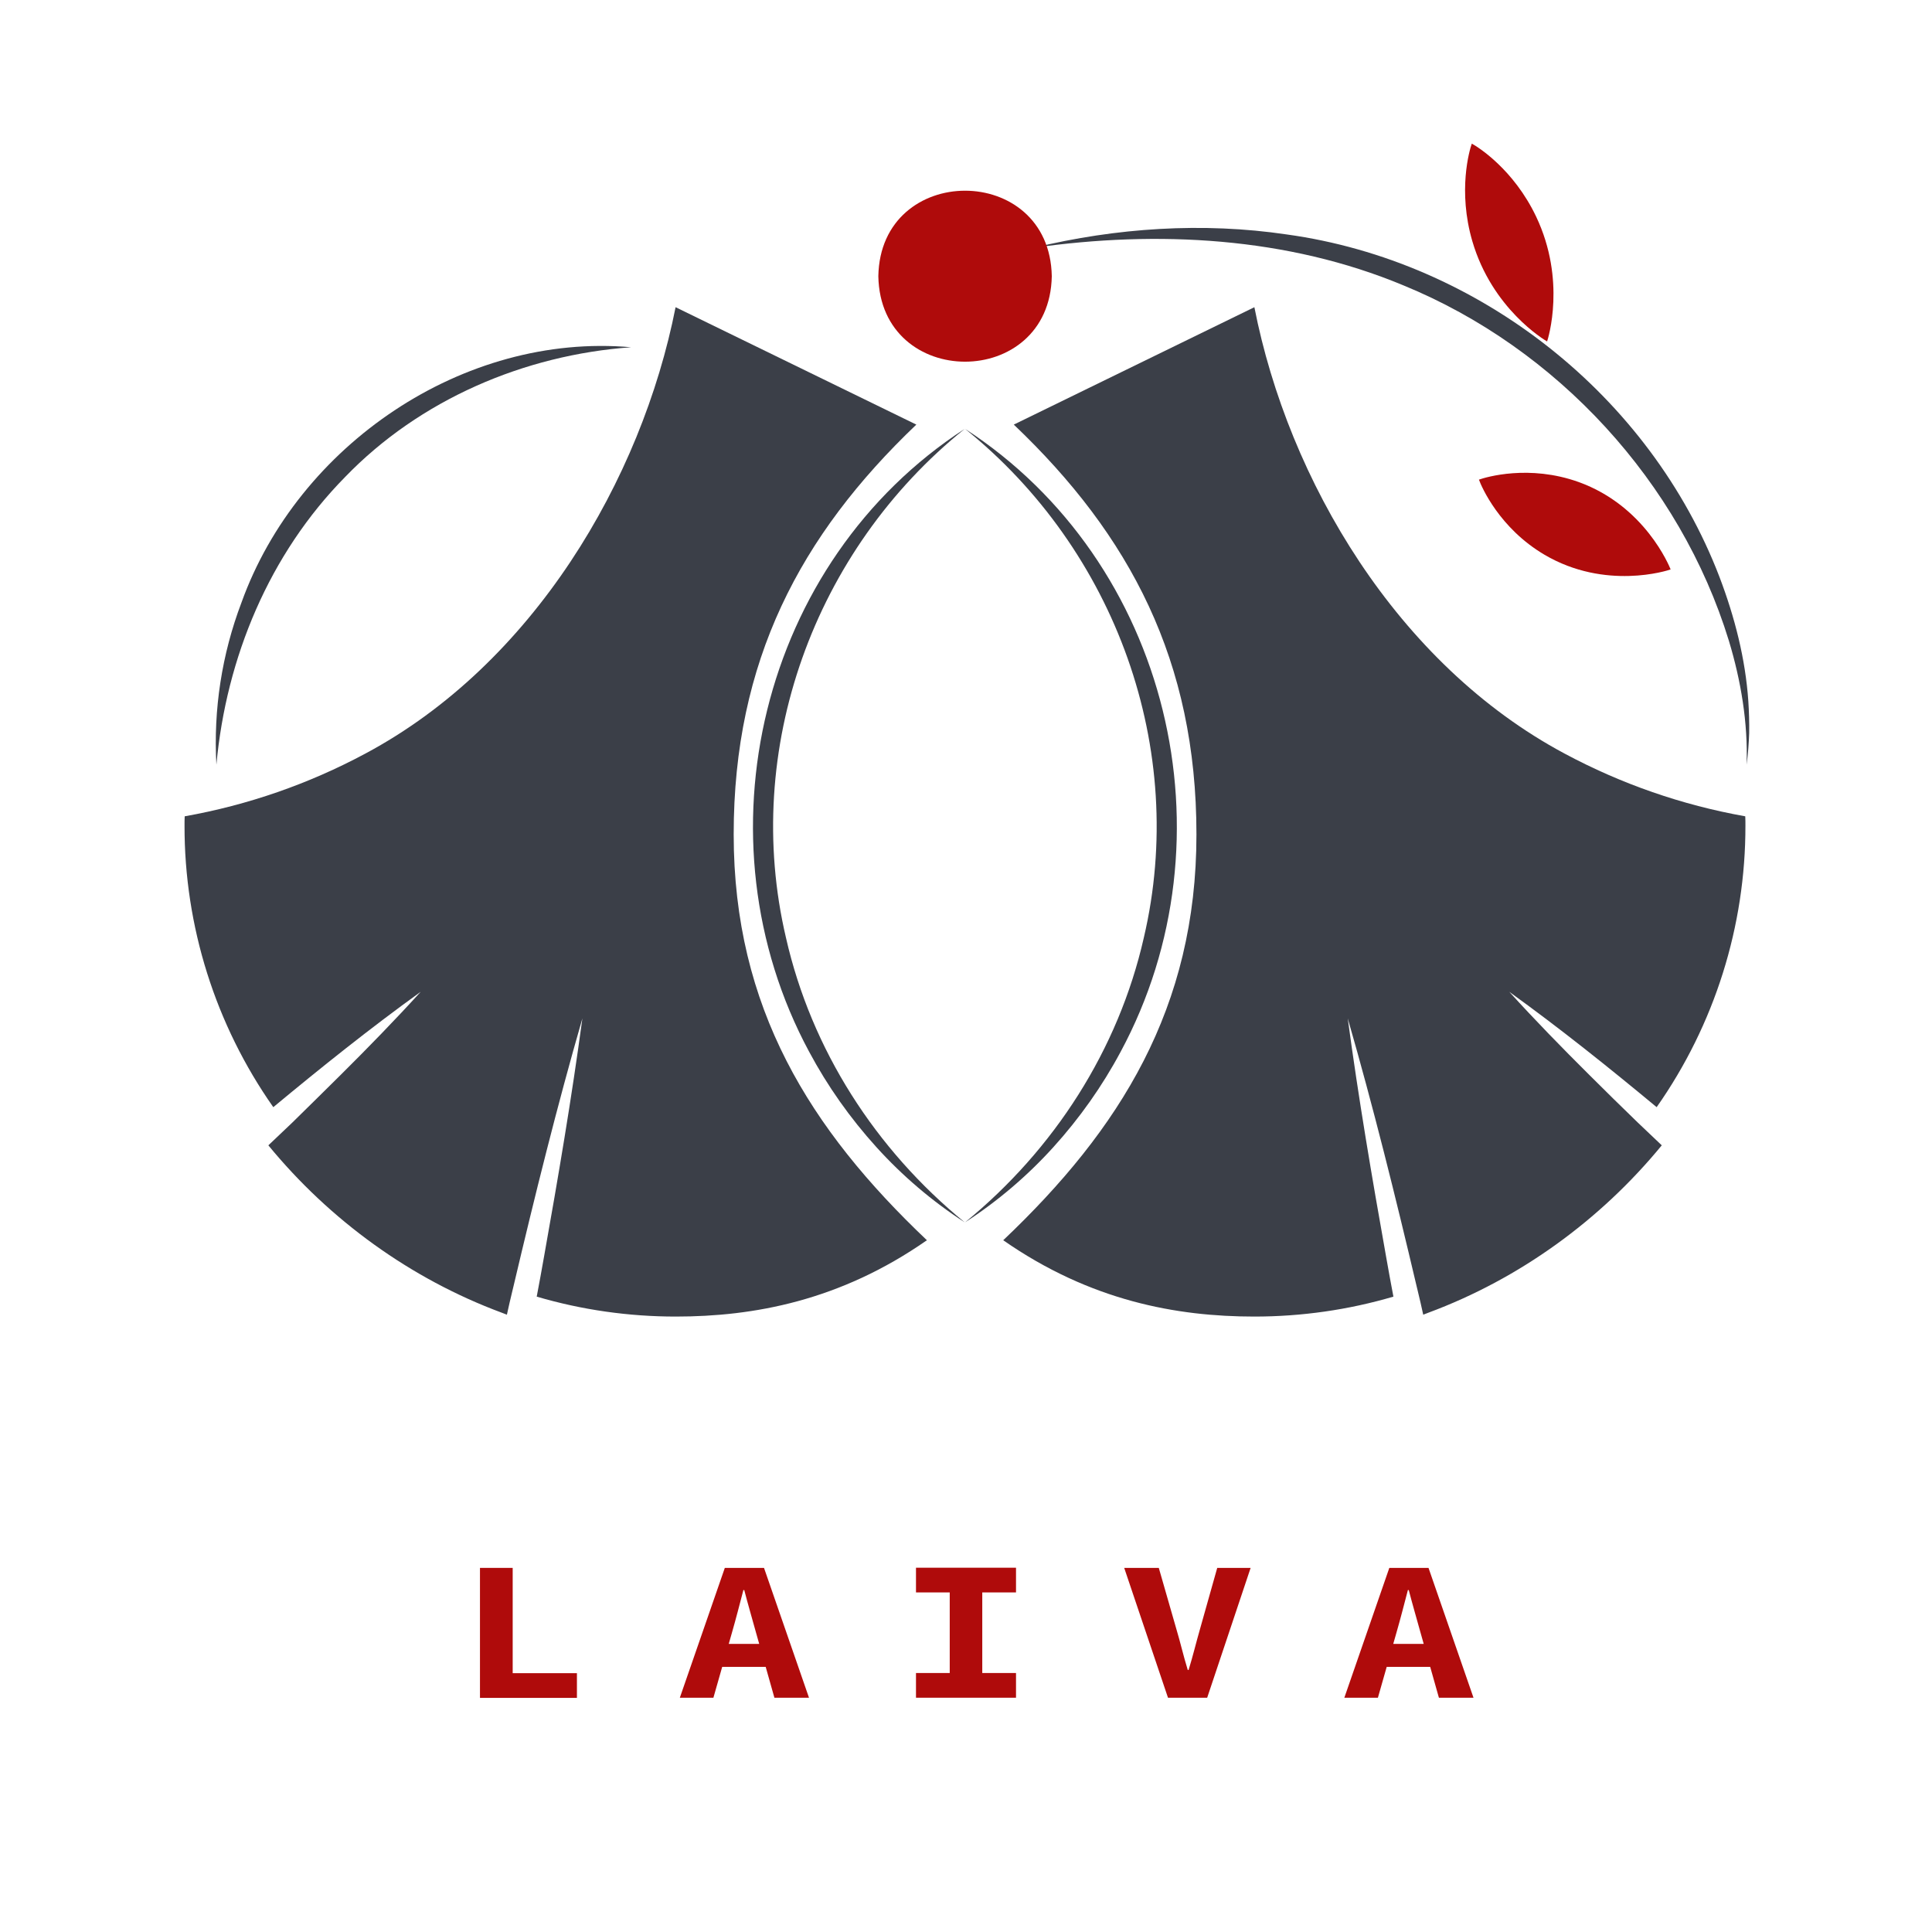
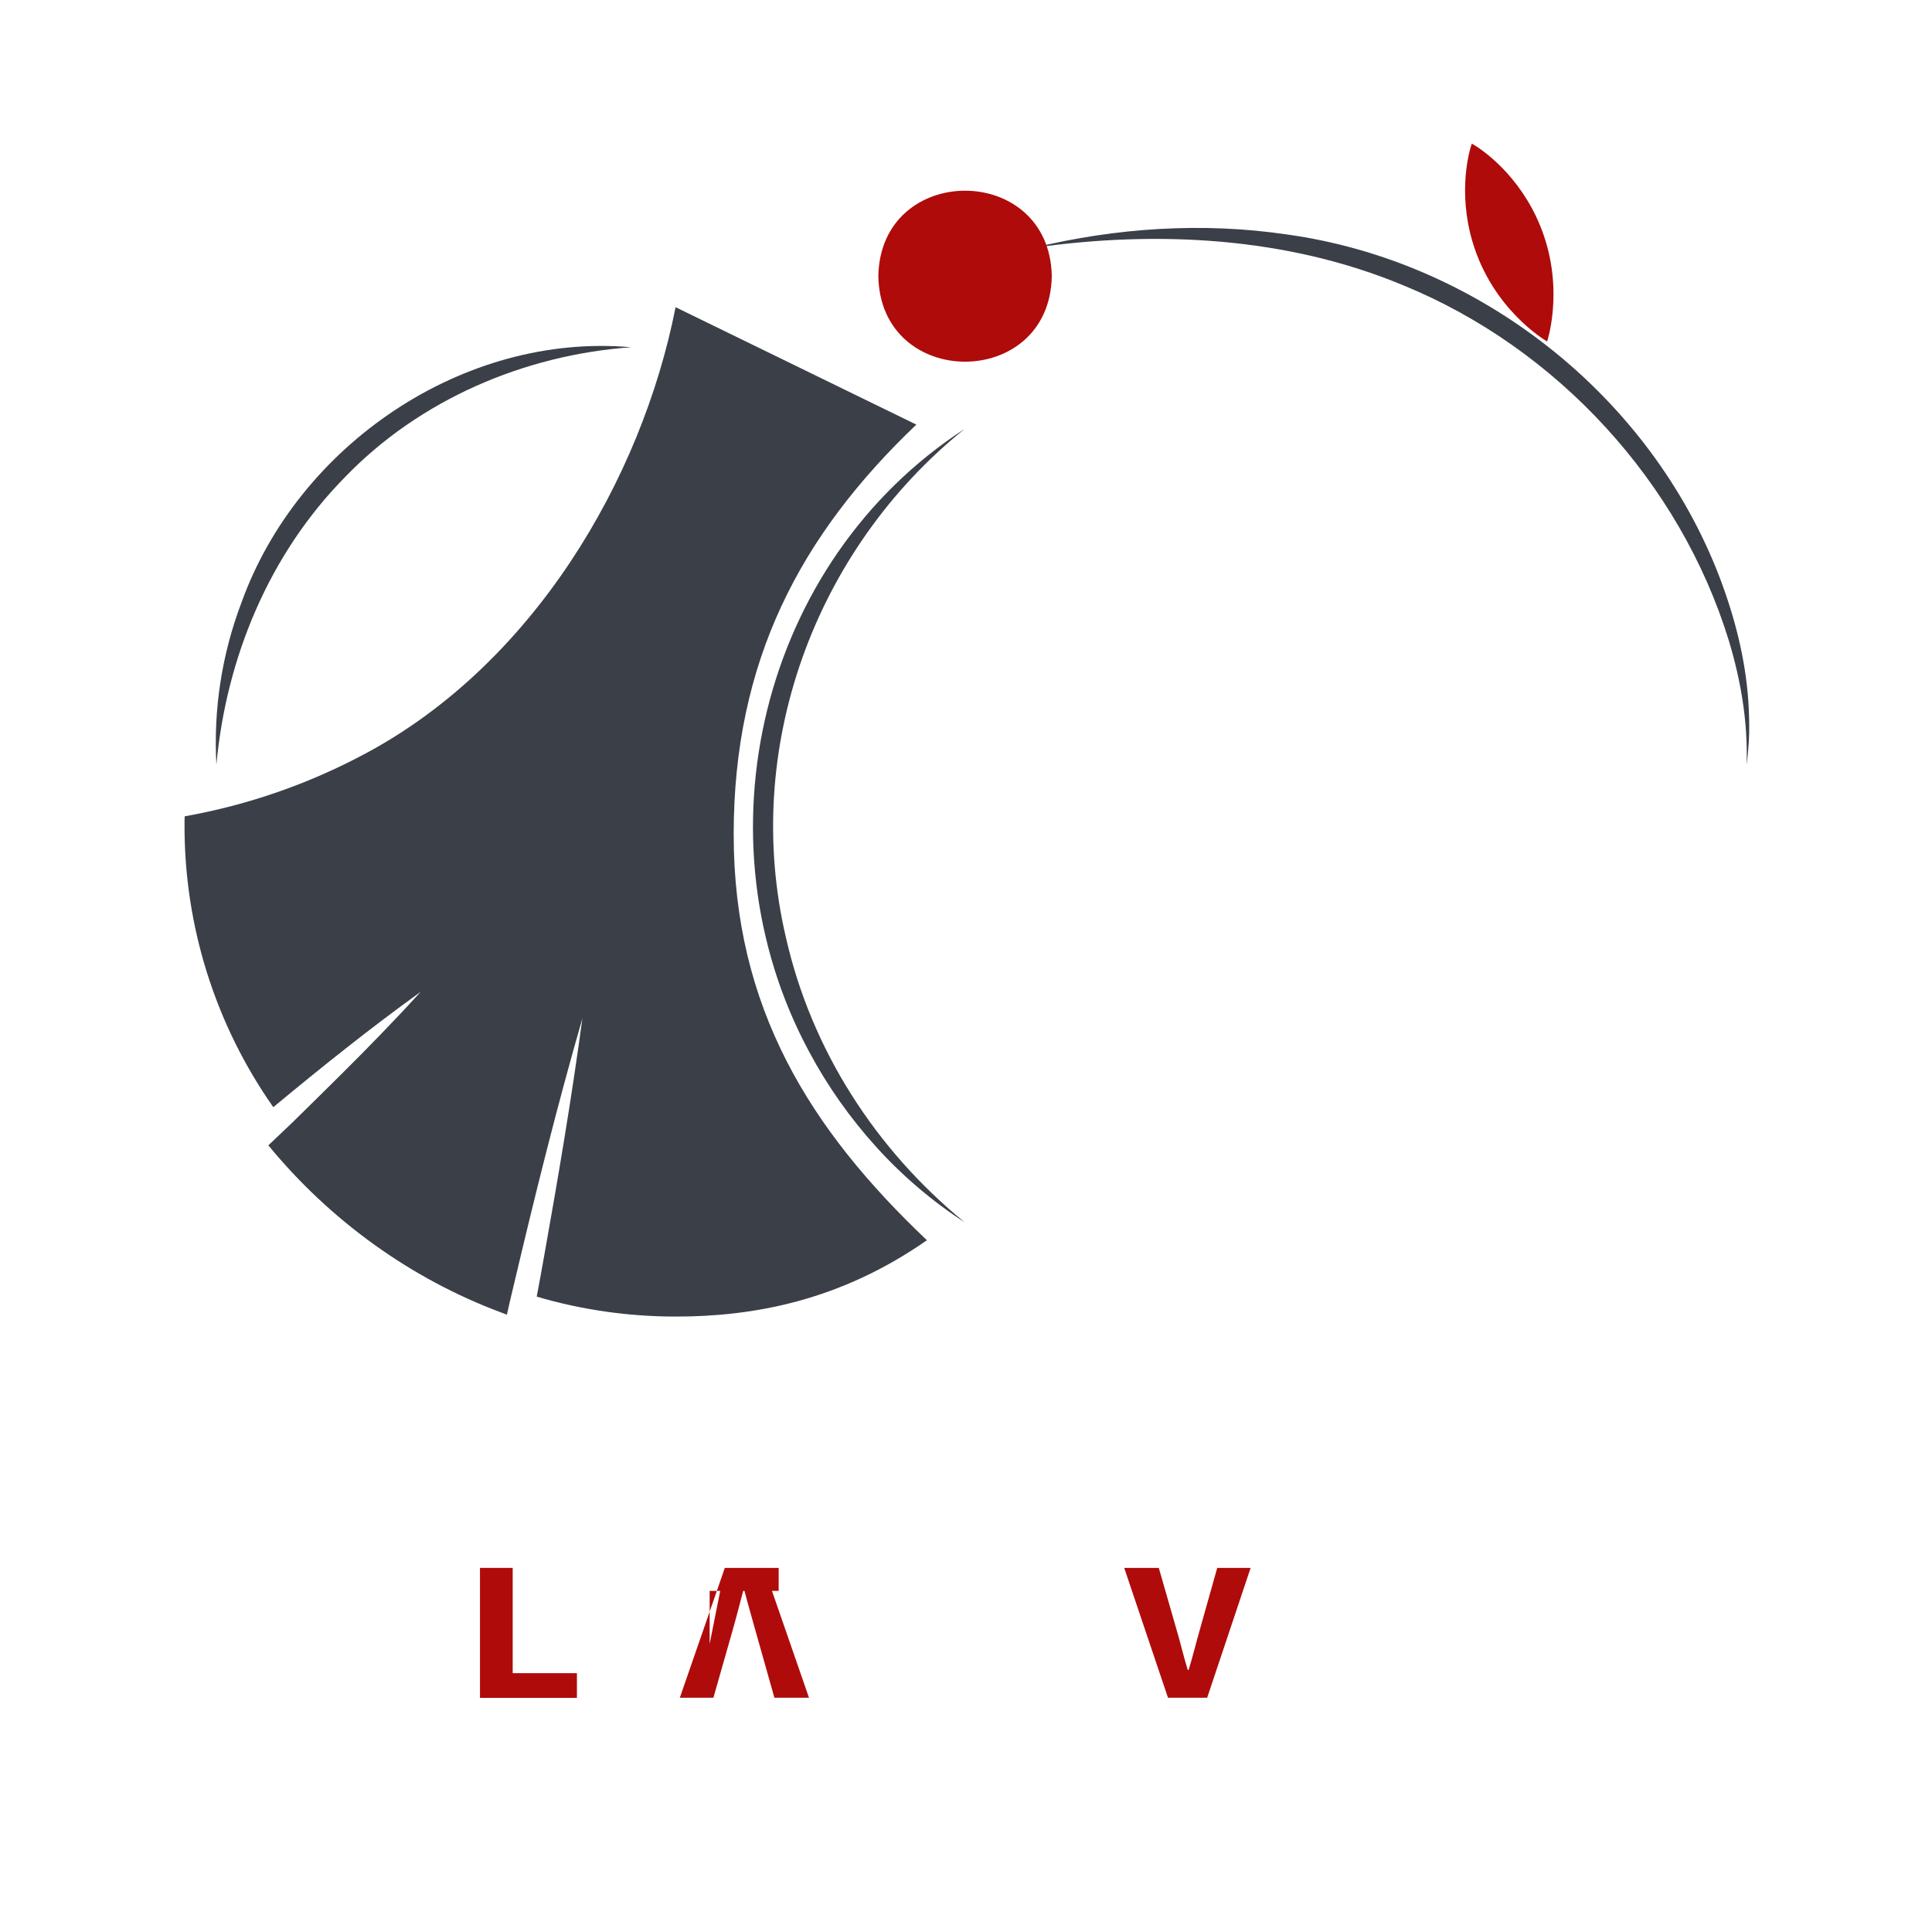
<svg xmlns="http://www.w3.org/2000/svg" xmlns:xlink="http://www.w3.org/1999/xlink" id="Layer_1" x="0px" y="0px" viewBox="0 0 1133.9 1133.9" style="enable-background:new 0 0 1133.9 1133.9;" xml:space="preserve">
  <style type="text/css">	.st0{clip-path:url(#SVGID_00000103969027594268275890000012814746515023124146_);}	.st1{fill:#3B3F48;}	.st2{clip-path:url(#SVGID_00000006675930971106022450000002418230590363665824_);}	.st3{fill:#AF0B0B;}</style>
  <g>
    <defs>
-       <polygon id="SVGID_1_" points="566.4,180.3 566.4,180.3 1024.4,180.3 1024.4,772.7 566.4,772.7   " />
-     </defs>
+       </defs>
    <clipPath id="SVGID_00000019666089325966524480000010032230606367237511_">
      <use xlink:href="#SVGID_1_" style="overflow:visible;" />
    </clipPath>
    <g style="clip-path:url(#SVGID_00000019666089325966524480000010032230606367237511_);">
-       <path class="st1" d="M566.4,251.7c120,77.9,158.8,240.3,91.3,365.6c-10.8,20.2-24.1,39-39.5,56c-15.3,16.9-32.7,31.7-51.8,44.1   c52.4-42.8,90-101.4,104.9-167C697.3,439.8,654.8,322.8,566.4,251.7L566.4,251.7z" />
      <path class="st1" d="M932.5,630.6c-15.9-15.8-31.6-31.9-46.7-48.5l0,0c29.7,21.4,58.3,44.3,86.5,67.7   c34-48.4,52.2-106.2,52.1-165.3c0-1.8,0-3.6-0.1-5.4c-37.1-6.6-72.8-19-106-36.8c-98.3-52.5-162.2-160.5-182.1-262L595,249.2   c68.3,65,107.2,138.8,107.2,240.5c0,101.9-44.9,173.2-113.4,238.2c51.1,35.6,101.8,44.8,147.4,44.8c27.6,0,55.1-3.9,81.6-11.7   c-1.5-7.8-2.9-15.6-4.3-23.5c-8.3-46.5-16.2-93-22.5-139.8l0,0c15,52,28,104.5,40.4,157.1c0.2,1,0.5,1.9,0.7,2.9   c1.1,4.6,2.2,9.2,3.2,13.9c1.1-0.4,2.1-0.8,3.1-1.2c53.3-19.8,100.8-54.2,136.9-98.2c-4.7-4.4-9.3-8.9-14-13.3   C951.7,649.6,942,640.1,932.5,630.6z" />
    </g>
  </g>
  <g>
    <defs>
      <polygon id="SVGID_00000040555988614230067040000017903601814145269672_" points="566.2,180.3 566.2,180.3 108.2,180.3    108.2,772.7 566.2,772.7   " />
    </defs>
    <clipPath id="SVGID_00000174593106764368825670000004850118235868898984_">
      <use xlink:href="#SVGID_00000040555988614230067040000017903601814145269672_" style="overflow:visible;" />
    </clipPath>
    <g style="clip-path:url(#SVGID_00000174593106764368825670000004850118235868898984_);">
      <path class="st1" d="M566.2,251.7c-88.4,71.1-130.9,188.1-104.9,298.7c14.9,65.6,52.5,124.2,104.9,167   c-19.1-12.4-36.5-27.2-51.8-44.1c-15.4-17-28.7-35.8-39.5-56C407.4,492,446.3,329.5,566.2,251.7z" />
      <path class="st1" d="M200.2,630.6c15.9-15.8,31.6-31.9,46.7-48.5l0,0c-29.7,21.4-58.3,44.3-86.5,67.7   c-34-48.4-52.2-106.2-52.1-165.3c0-1.8,0-3.6,0.1-5.4c37.1-6.6,72.8-19,106-36.8c98.3-52.5,162.1-160.5,182.1-262l141.3,68.9   c-68.2,65-107.2,138.8-107.2,240.5c0,101.9,44.9,173.2,113.4,238.2c-51,35.6-101.8,44.8-147.4,44.8c-27.6,0-55.1-3.9-81.6-11.7   c1.5-7.8,2.9-15.6,4.3-23.5c8.3-46.5,16.2-93,22.5-139.8l0,0c-15,52-28,104.5-40.4,157.1c-0.2,1-0.5,1.9-0.7,2.9   c-1.1,4.6-2.2,9.2-3.2,13.9c-1.1-0.4-2.1-0.8-3.1-1.2c-53.3-19.8-100.8-54.2-136.9-98.2c4.7-4.4,9.3-8.9,14-13.3   C181,649.6,190.6,640.1,200.2,630.6z" />
    </g>
  </g>
  <path class="st1" d="M606.8,145.4c48.3-11.7,99.1-15.1,148.4-7.8c113,15.6,213.2,94.6,254,201.1c8.9,23.4,15.2,47.9,16.9,72.8 c0.4,5.9,0.6,12.7,0.5,18.7c-0.2,6.2-0.7,12.4-1.5,18.6c0.8-24.7-3.3-49.2-10.4-72.7c-28.6-93.2-100.9-171.7-191-208.6 C755.4,139,679.3,135.1,606.8,145.4z" />
  <path class="st3" d="M515.5,162.1c1.2,66.9,100.6,66.9,101.8,0C616.1,95.2,516.7,95.2,515.5,162.1z" />
  <path class="st1" d="M370.4,203.8c-62.8,4.5-124.1,30.8-167.9,76.2c-44.4,45.1-69.7,105.8-75.5,168.8c-1.8-32.4,3.2-64.8,14.7-95.1 C174.9,261.3,271.9,195.1,370.4,203.8L370.4,203.8z" />
  <path class="st3" d="M908,200.4c0.6-1.7,11.3-35.9-6.4-73.2c-13.2-27.8-34.2-41-37.8-42.9c-1.4,3.9-8.3,27.7,0.3,57.2 C875.7,181.2,906.4,199.5,908,200.4z" />
-   <path class="st3" d="M980.5,334.2c-0.7-1.8-15.1-37.3-54-51.3c-29-10.4-54.3-2.9-58.5-1.4c1.5,4.2,12,28.5,38.5,44.1 C942.2,346.6,978.7,334.9,980.5,334.2z" />
  <path class="st3" d="M281.8,920.2h19.1v61.8h37.7v14.5h-56.9V920.2z" />
-   <path class="st3" d="M425.4,920.2h23l26.4,76.2h-20.3l-10.9-38.6c-2.1-7.6-4.7-16.5-6.8-24.6h-0.5c-2.1,8-4.4,17-6.6,24.6l-11,38.6 H399L425.4,920.2z M416.5,964.8H457v13.5h-40.5L416.5,964.8z" />
-   <path class="st3" d="M537.6,981.9h19.8v-47.3h-19.8v-14.5h58.7v14.5h-19.8v47.3h19.8v14.5h-58.7V981.9z" />
+   <path class="st3" d="M425.4,920.2h23l26.4,76.2h-20.3l-10.9-38.6c-2.1-7.6-4.7-16.5-6.8-24.6h-0.5c-2.1,8-4.4,17-6.6,24.6l-11,38.6 H399L425.4,920.2z H457v13.5h-40.5L416.5,964.8z" />
  <path class="st3" d="M659.8,920.2h20.3l10.2,35.5c2.5,8.3,4.2,16,6.8,24.4h0.5c2.6-8.4,4.4-16.1,6.8-24.4l10-35.5H734l-25.5,76.2 h-23L659.8,920.2z" />
-   <path class="st3" d="M815.4,920.2h23l26.4,76.2h-20.3l-10.9-38.6c-2.1-7.6-4.7-16.5-6.8-24.6h-0.5c-2.1,8-4.4,17-6.6,24.6l-11,38.6 H789L815.4,920.2z M806.5,964.8H847v13.5h-40.5V964.8z" />
</svg>